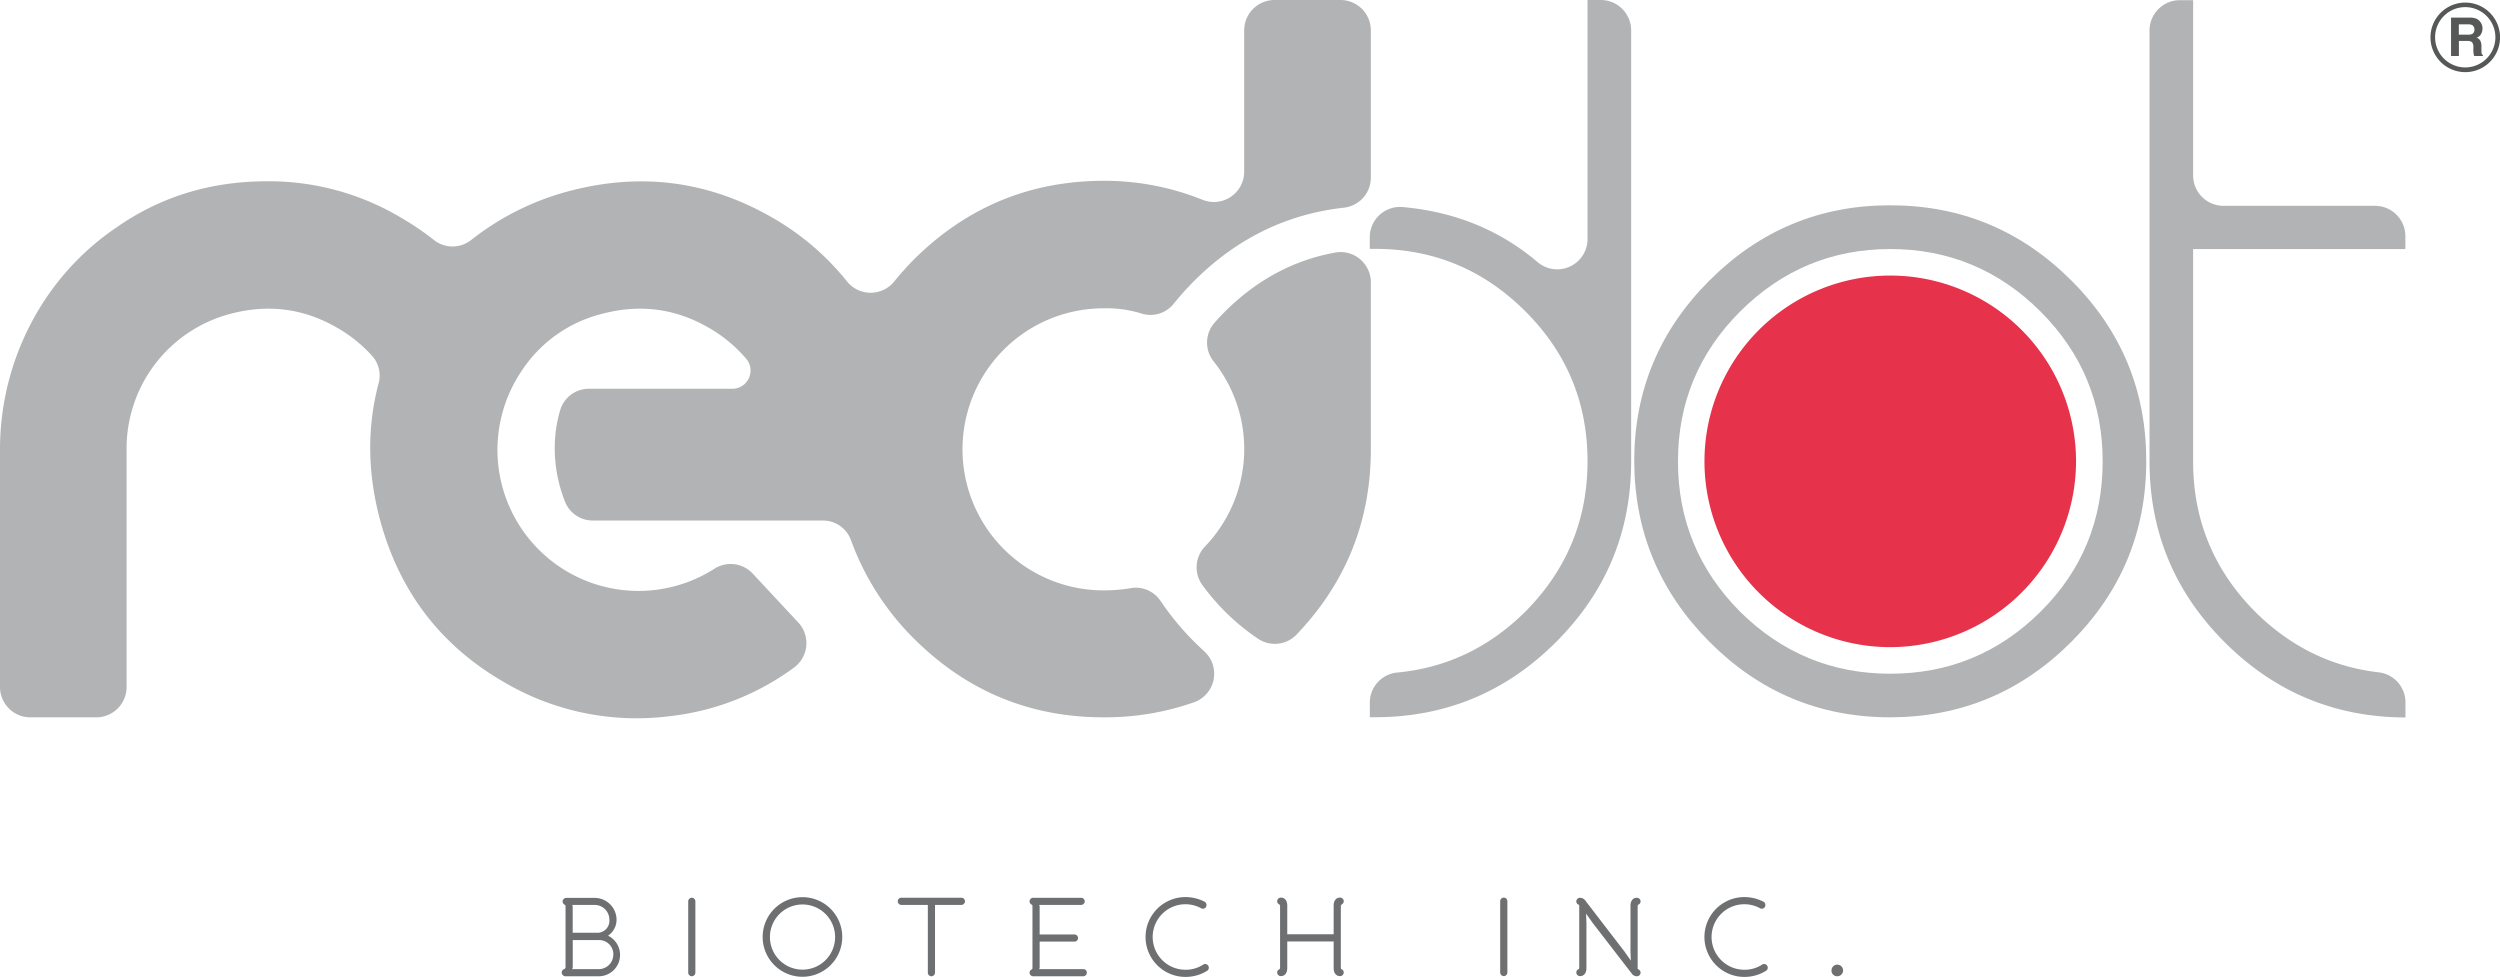
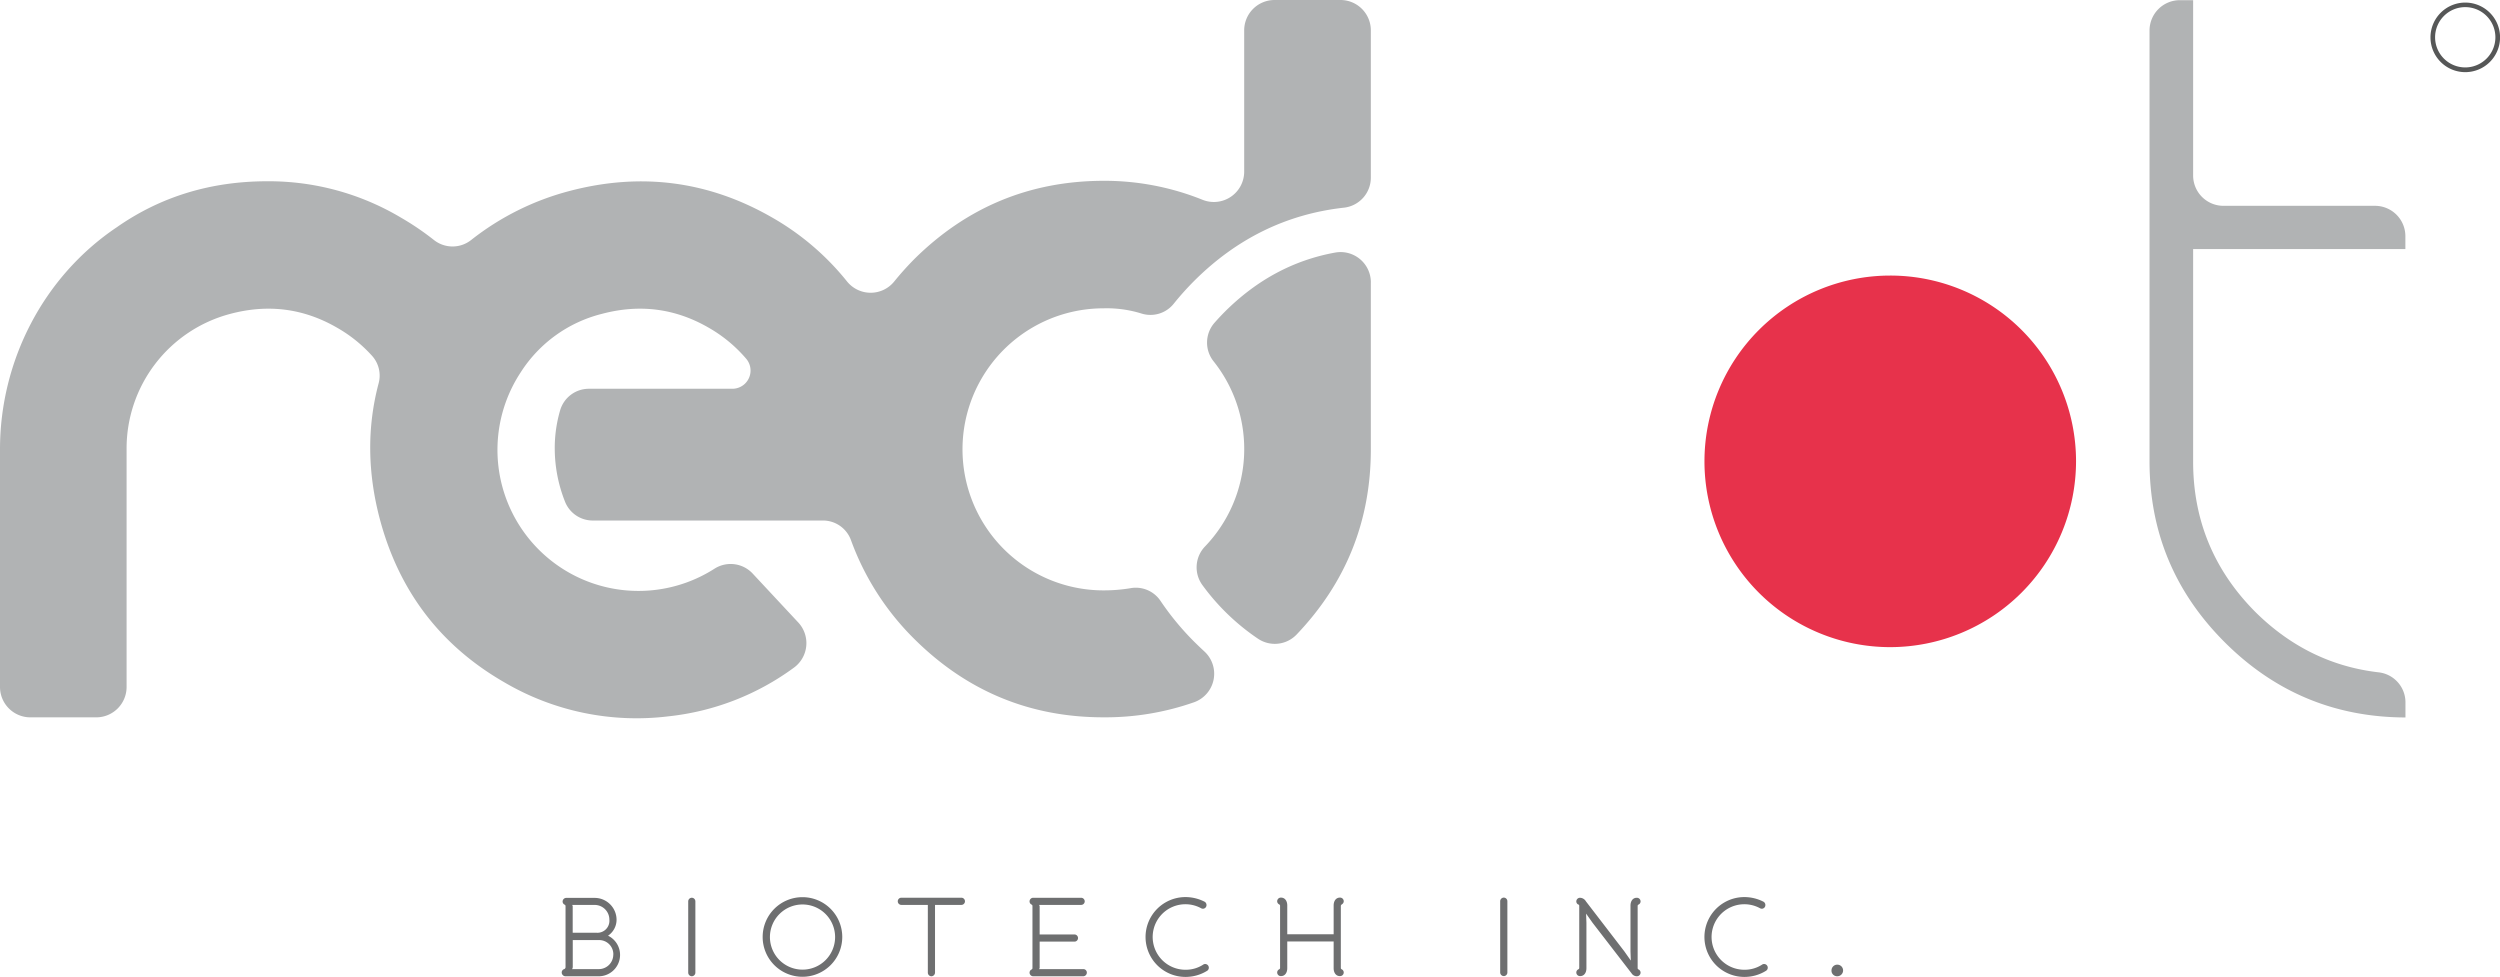
<svg xmlns="http://www.w3.org/2000/svg" id="Laag_1" data-name="Laag 1" viewBox="0 0 862.41 337.01">
  <defs>
    <style>.cls-1{fill:#565757;}.cls-1,.cls-2,.cls-3,.cls-4{fill-rule:evenodd;}.cls-2{fill:#b1b3b4;}.cls-3{fill:#e7324b;}.cls-4{fill:#6e6f70;}</style>
  </defs>
  <path class="cls-1" d="M1378.43,372.89a12,12,0,1,0,12,12,12,12,0,0,0-12-12Zm0,22.37a10.4,10.4,0,1,1,10.39-10.39,10.41,10.41,0,0,1-10.39,10.39Zm0,0" transform="translate(-528 -372)" />
-   <path class="cls-1" d="M1384.06,390.27A6.5,6.5,0,0,1,1384,389v-.89a4.28,4.28,0,0,0-.38-2.07,2.5,2.5,0,0,0-1.3-1.05,2.68,2.68,0,0,0,1.58-1.29,3.94,3.94,0,0,0,.47-1.85,3.61,3.61,0,0,0-.25-1.4,4,4,0,0,0-.68-1.11,3.35,3.35,0,0,0-1.27-.93,6.13,6.13,0,0,0-2.15-.34h-6.5v13.25h2.71v-5.19h2.86a2.44,2.44,0,0,1,1.66.42,2.36,2.36,0,0,1,.47,1.69l0,1.23a6.12,6.12,0,0,0,.11,1.14c0,.18.1.42.18.71h3V391a1.1,1.1,0,0,1-.5-.75Zm-3.31-6.52a3.6,3.6,0,0,1-1.41.21h-3.13V380.4h3.22a3,3,0,0,1,1.34.23,1.65,1.65,0,0,1,.8,1.62,1.49,1.49,0,0,1-.82,1.5Zm0,0" transform="translate(-528 -372)" />
  <path class="cls-2" d="M1357.77,457.91V453.5A10.48,10.48,0,0,0,1347.31,443H1295a10.47,10.47,0,0,1-10.45-10.45V372.06h-4.59a10.47,10.47,0,0,0-10.45,10.46V531.16q0,36.44,25.89,62.34t62.4,26v-5.18a10.43,10.43,0,0,0-9.26-10.39q-24.37-2.82-42.58-20.88-21.42-21.59-21.41-51.84V457.91Zm0,0" transform="translate(-528 -372)" />
-   <path class="cls-2" d="M1180.09,619.45q-36.45,0-62.34-26t-26-62.34q0-36.45,26-62.4t62.34-25.89q36.45,0,62.4,25.89t25.89,62.4q0,36.44-25.89,62.34t-62.4,26Zm0-161.54c-20.17,0-37.39,7.19-51.84,21.58q-21.4,21.42-21.41,51.67T1128.25,583c14.45,14.27,31.67,21.41,51.84,21.41s37.45-7.14,51.84-21.41,21.41-31.67,21.41-51.84-7.14-37.39-21.41-51.67-31.67-21.58-51.84-21.58Zm0,0" transform="translate(-528 -372)" />
-   <path class="cls-2" d="M1002.41,619.42l-1.87,0v-5A10.43,10.43,0,0,1,1010,604q25.41-2.38,44.24-21.06,21.4-21.59,21.4-51.84t-21.4-51.66q-21.59-21.59-51.85-21.59l-1.87,0v-4a10.44,10.44,0,0,1,11.39-10.42q27,2.43,46.52,19a10.45,10.45,0,0,0,17.21-8V372h4.59a10.48,10.48,0,0,1,10.46,10.46V531.13q0,36.45-25.9,62.34t-62.4,25.95Zm0,0" transform="translate(-528 -372)" />
  <path class="cls-3" d="M1180,595.24a64.09,64.09,0,1,1,64.16-64.16A64.19,64.19,0,0,1,1180,595.24Zm0,0" transform="translate(-528 -372)" />
  <path class="cls-2" d="M908.68,619.45q-38.11,0-65.33-27.08a92.32,92.32,0,0,1-21.74-33.88,10.28,10.28,0,0,0-9.84-6.93l-79.18,0a10.28,10.28,0,0,1-9.73-6.63A49.92,49.92,0,0,1,719.37,527a46.26,46.26,0,0,1,1.84-13.39,10.32,10.32,0,0,1,10-7.5h49.44a6.28,6.28,0,0,0,4.79-10.32,48.75,48.75,0,0,0-13-10.76c-11.59-6.69-23.85-8.21-36.84-4.75a46.69,46.69,0,0,0-28,20.2,48.65,48.65,0,0,0,66.81,67.74,10.38,10.38,0,0,1,13.28,1.69l15.68,16.82a10.46,10.46,0,0,1-1.46,15.56,89,89,0,0,1-43.33,16.82,90.12,90.12,0,0,1-56.7-11.79q-32.92-19-42.84-56.21-6.42-24.21-.45-46.79a10.19,10.19,0,0,0-2.34-9.68,48.69,48.69,0,0,0-12-9.61c-11.58-6.69-23.85-8.21-36.83-4.75A48,48,0,0,0,571.67,527v82a10.48,10.48,0,0,1-10.46,10.46H538.46A10.48,10.48,0,0,1,528,609V527c0-30.53,15-59.6,40.22-76.56q22.68-15.89,51.93-15.91a89.12,89.12,0,0,1,46.09,12.5,95.6,95.6,0,0,1,11.37,7.7,10.35,10.35,0,0,0,13,0,92.66,92.66,0,0,1,33.8-16.83q37.07-9.78,70,9.16a90.69,90.69,0,0,1,25.76,22,10.46,10.46,0,0,0,16.3.05q3.18-3.93,6.86-7.66,27.21-27,65.33-27.08a90.62,90.62,0,0,1,34.17,6.55,10.46,10.46,0,0,0,14.37-9.7V382.46A10.48,10.48,0,0,1,967.68,372h22.75a10.48,10.48,0,0,1,10.46,10.46v50.79a10.42,10.42,0,0,1-9.29,10.39q-29.55,3.3-51.51,25.12a99.27,99.27,0,0,0-7.13,7.93,10.28,10.28,0,0,1-11.21,3.46,40.42,40.42,0,0,0-13.07-1.79,48.65,48.65,0,0,0,0,97.3,55.89,55.89,0,0,0,9.27-.75,10.26,10.26,0,0,1,10.45,4.47,94.18,94.18,0,0,0,11.69,14.12c1.11,1.09,2.22,2.16,3.34,3.19a10.44,10.44,0,0,1-3.54,17.57,92.29,92.29,0,0,1-31.21,5.19Zm92.21-150V527q0,37-25.55,63.83a10.39,10.39,0,0,1-13.44,1.46,76.83,76.83,0,0,1-19.07-18.4,10.38,10.38,0,0,1,.9-13.42,48.56,48.56,0,0,0,3-63.72A10.38,10.38,0,0,1,947,483.3q1.71-1.94,3.57-3.81,16.53-16.46,38-20.36a10.45,10.45,0,0,1,12.33,10.28Zm0,0" transform="translate(-528 -372)" />
  <path class="cls-4" d="M722.62,706.31a1.22,1.22,0,0,0-.85,1.16,1.32,1.32,0,0,0,1.28,1.31h11.49a7.37,7.37,0,0,0,3.21-14,6.64,6.64,0,0,0,2.94-5.49,7.57,7.57,0,0,0-7.59-7.55h-9.7a1.27,1.27,0,0,0-1.32,1.24,1.2,1.2,0,0,0,.74,1.12.54.54,0,0,1,.27.51v21a.72.72,0,0,1-.47.7Zm16.94-5a5,5,0,0,1-5,5h-9.25c.19-.12.27-.51.27-.86v-9.16h9a4.9,4.9,0,0,1,5,5Zm-1.35-12.07a4.14,4.14,0,0,1-4.49,4.52h-8.16v-8.86a1,1,0,0,0-.19-.73h7.73a5.07,5.07,0,0,1,5.11,5.07Zm28.43,19.53a1.25,1.25,0,0,0,1.24-1.24v-24.6a1.25,1.25,0,0,0-1.24-1.24,1.26,1.26,0,0,0-1.23,1.24v24.6a1.26,1.26,0,0,0,1.23,1.24Zm38.18-2.28a11.24,11.24,0,1,1,11.26-11.26,11.23,11.23,0,0,1-11.26,11.26Zm0-25a13.73,13.73,0,1,0,13.73,13.73,13.73,13.73,0,0,0-13.73-13.73Zm54.82,2.67a1.24,1.24,0,1,0,0-2.48h-20.7a1.24,1.24,0,0,0,0,2.48h9.13V707.5a1.26,1.26,0,0,0,1.24,1.28,1.29,1.29,0,0,0,1.24-1.28V684.18Zm41.31,0a1.23,1.23,0,0,0,1.24-1.24A1.25,1.25,0,0,0,901,681.7H884.47a1.26,1.26,0,0,0-1.31,1.24,1.21,1.21,0,0,0,.73,1.12.54.54,0,0,1,.27.51v21.35a.51.51,0,0,1-.27.5,1.22,1.22,0,0,0-.73,1.12,1.26,1.26,0,0,0,1.31,1.24h17.21a1.26,1.26,0,0,0,1.24-1.28,1.19,1.19,0,0,0-1.24-1.19H886.44a1,1,0,0,0,.2-.74v-8.74h12a1.23,1.23,0,0,0,1.24-1.24,1.25,1.25,0,0,0-1.24-1.24h-12v-9.44a1,1,0,0,0-.2-.73ZM937,709a14.08,14.08,0,0,0,7.43-2.12,1.27,1.27,0,0,0-.66-2.33,1.15,1.15,0,0,0-.69.2,11,11,0,0,1-6.08,1.78,11.3,11.3,0,1,1,5.38-21.2,1.56,1.56,0,0,0,.58.15,1.25,1.25,0,0,0,1.24-1.27,1.31,1.31,0,0,0-.62-1.13,14.52,14.52,0,0,0-6.69-1.62A13.77,13.77,0,0,0,937,709Zm53.81-25a1.21,1.21,0,0,0,.73-1.12,1.26,1.26,0,0,0-1.31-1.24c-1.43,0-2.17,1.24-2.17,2.71v9.94h-16v-9.94c0-1.47-.74-2.71-2.17-2.71a1.27,1.27,0,0,0-1.31,1.24,1.21,1.21,0,0,0,.73,1.12.54.54,0,0,1,.27.51v21.35a.51.51,0,0,1-.27.5,1.22,1.22,0,0,0-.73,1.12,1.26,1.26,0,0,0,1.31,1.24c1.43,0,2.17-1.24,2.17-2.71v-9.24h16v9.24c0,1.47.74,2.71,2.17,2.71a1.26,1.26,0,0,0,1.31-1.24,1.22,1.22,0,0,0-.73-1.12.51.51,0,0,1-.27-.5V684.57a.54.54,0,0,1,.27-.51Zm55.94,24.72a1.25,1.25,0,0,0,1.24-1.24v-24.6a1.25,1.25,0,0,0-1.24-1.24,1.27,1.27,0,0,0-1.24,1.24v24.6a1.27,1.27,0,0,0,1.24,1.24Zm25.76-24.72a.54.54,0,0,1,.27.51v21.35a.51.51,0,0,1-.27.5,1.21,1.21,0,0,0-.74,1.12,1.26,1.26,0,0,0,1.32,1.24c1.43,0,2.17-1.24,2.17-2.71V690.33l-.12-3.17h0l2.24,3.17,13.46,17.44a2.12,2.12,0,0,0,1.78,1,1.26,1.26,0,0,0,1.32-1.24,1.21,1.21,0,0,0-.74-1.12.51.51,0,0,1-.27-.5V684.57a.54.54,0,0,1,.27-.51,1.2,1.2,0,0,0,.74-1.12,1.27,1.27,0,0,0-1.32-1.24c-1.43,0-2.16,1.24-2.16,2.71v15.75l.11,3.2h0l-2.25-3.2-13.23-17.22a2.45,2.45,0,0,0-2-1.24,1.27,1.27,0,0,0-1.32,1.24,1.2,1.2,0,0,0,.74,1.12Zm57.29,25a14,14,0,0,0,7.42-2.12,1.26,1.26,0,0,0-.65-2.33,1.17,1.17,0,0,0-.7.2,11,11,0,0,1-6.07,1.78,11.3,11.3,0,1,1,5.38-21.2,1.51,1.51,0,0,0,.58.15,1.24,1.24,0,0,0,1.23-1.27,1.32,1.32,0,0,0-.61-1.13,14.53,14.53,0,0,0-6.7-1.62,13.77,13.77,0,0,0,.12,27.54Zm32-.23a2,2,0,0,0,2-2,2,2,0,0,0-2-2,2,2,0,0,0-2,2,1.92,1.92,0,0,0,2,2Zm0,0" transform="translate(-528 -372)" />
</svg>